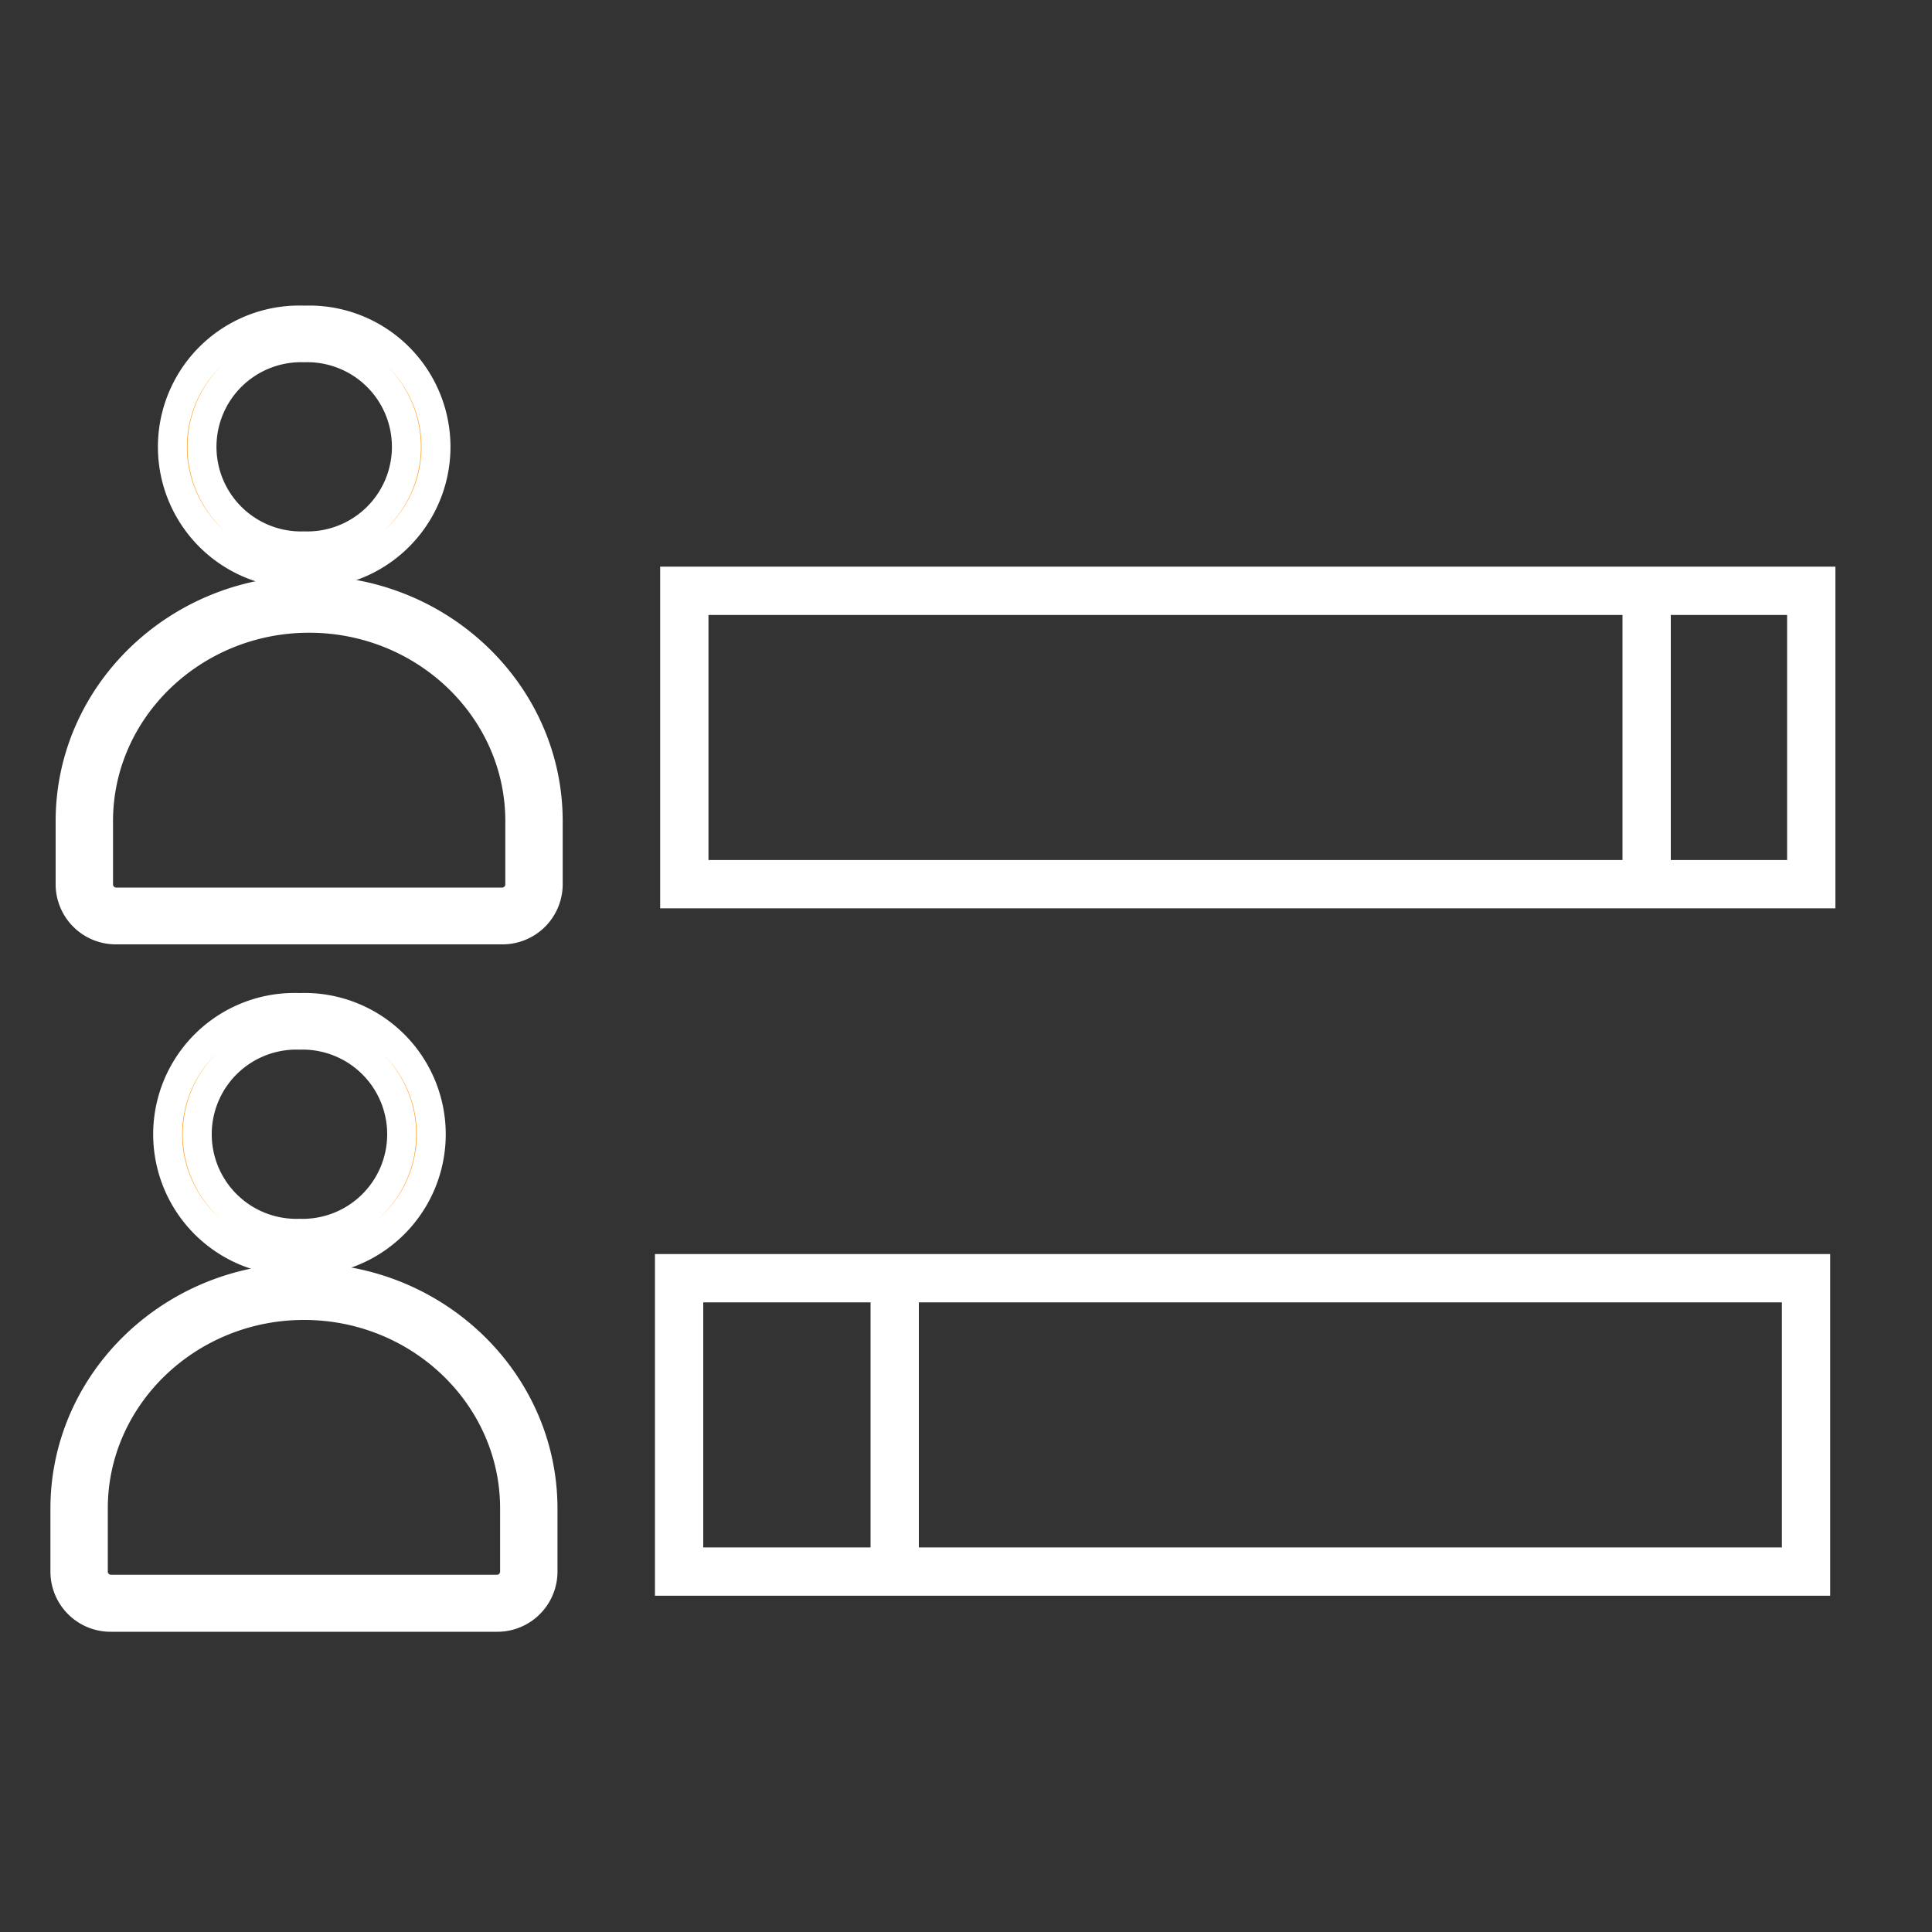
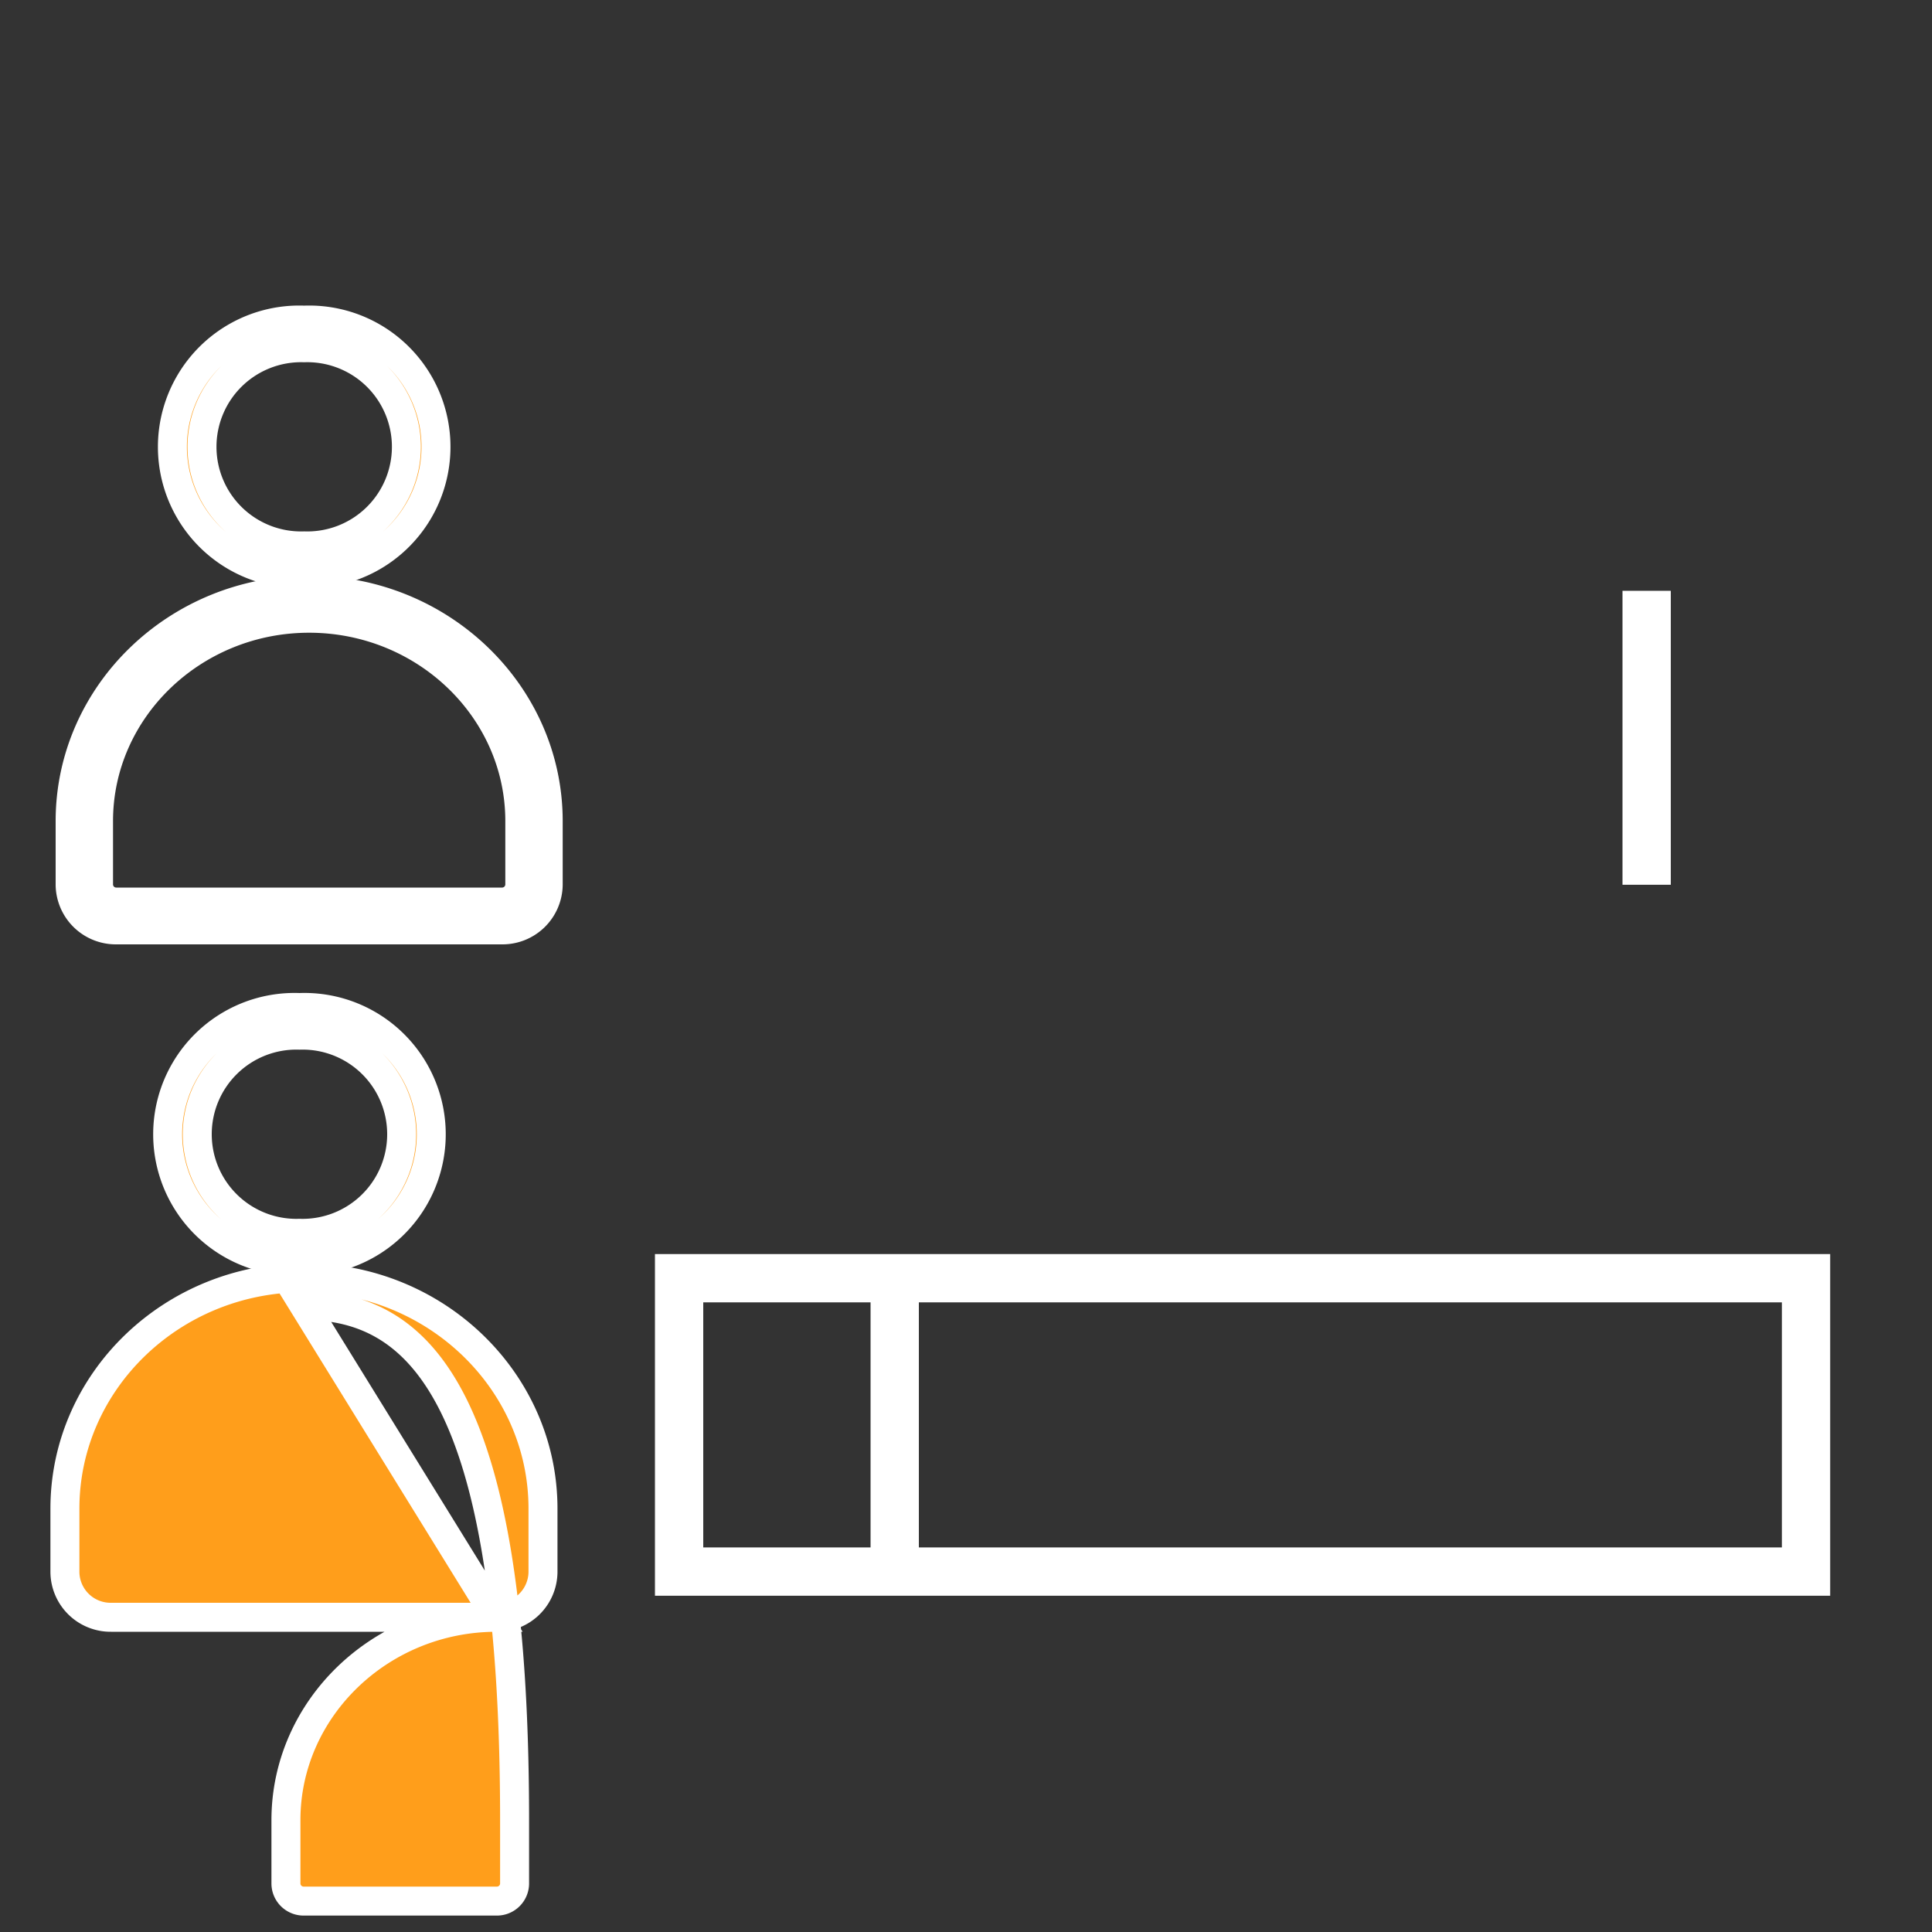
<svg xmlns="http://www.w3.org/2000/svg" viewBox="0 0 200 200">
  <rect x="0" y="0" width="200" height="200" fill="#333333" stroke="none" />
  <defs>
    <style>.cls-1,.cls-3{fill:none;}.cls-2,.cls-4{fill:#ff9e1b;}.cls-2,.cls-3,.cls-4{stroke:#fff;stroke-miterlimit:10;}.cls-2{stroke-width:3px;}.cls-3,.cls-4{stroke-width:5px;}</style>
  </defs>
  <g id="Ebene_2" data-name="Ebene 2">
    <g id="Ebene_1-2" data-name="Ebene 1">
      <rect class="cls-1" width="200" height="200" />
      <path class="cls-2" d="M52,96.26H12.06a4.73,4.73,0,0,1-4.8-4.65V85c0-13.18,11.1-23.9,24.74-23.9S56.75,71.83,56.75,85v6.6A4.73,4.73,0,0,1,52,96.26ZM32,64c-12,0-21.8,9.43-21.8,21v6.6a1.83,1.83,0,0,0,1.87,1.78H51.94a1.83,1.83,0,0,0,1.87-1.78V85C53.81,73.41,44,64,32,64Z" />
      <path class="cls-2" d="M31.49,59.38a13.13,13.13,0,1,1,0-26.24,13.13,13.13,0,1,1,0,26.24Zm0-23.38a10.26,10.26,0,1,0,0,20.51,10.26,10.26,0,1,0,0-20.51Z" />
-       <rect class="cls-3" x="70.84" y="61.16" width="116.66" height="30.37" />
      <line class="cls-4" x1="170.46" y1="61.16" x2="170.46" y2="91.59" />
-       <path class="cls-2" d="M51.41,167.42H11.52a4.73,4.73,0,0,1-4.8-4.65v-6.6c0-13.18,11.1-23.9,24.75-23.9S56.21,143,56.21,156.17v6.6A4.73,4.73,0,0,1,51.41,167.42ZM31.47,135.14c-12,0-21.81,9.44-21.81,21v6.6a1.83,1.83,0,0,0,1.87,1.78H51.4a1.83,1.83,0,0,0,1.87-1.78v-6.6C53.27,144.58,43.49,135.14,31.47,135.14Z" />
+       <path class="cls-2" d="M51.41,167.42H11.52a4.73,4.73,0,0,1-4.8-4.65v-6.6c0-13.18,11.1-23.9,24.75-23.9S56.21,143,56.21,156.17v6.6A4.73,4.73,0,0,1,51.41,167.42Zc-12,0-21.81,9.44-21.81,21v6.6a1.83,1.83,0,0,0,1.87,1.78H51.4a1.83,1.83,0,0,0,1.87-1.78v-6.6C53.27,144.58,43.49,135.14,31.47,135.14Z" />
      <path class="cls-2" d="M31,130.54a13.13,13.13,0,1,1,0-26.24,13.13,13.13,0,1,1,0,26.24Zm0-23.38a10.26,10.26,0,1,0,0,20.51,10.26,10.26,0,1,0,0-20.51Z" />
      <rect class="cls-3" x="70.3" y="132.32" width="116.66" height="30.37" />
      <line class="cls-4" x1="92.62" y1="132.32" x2="92.62" y2="162.75" />
    </g>
  </g>
</svg>